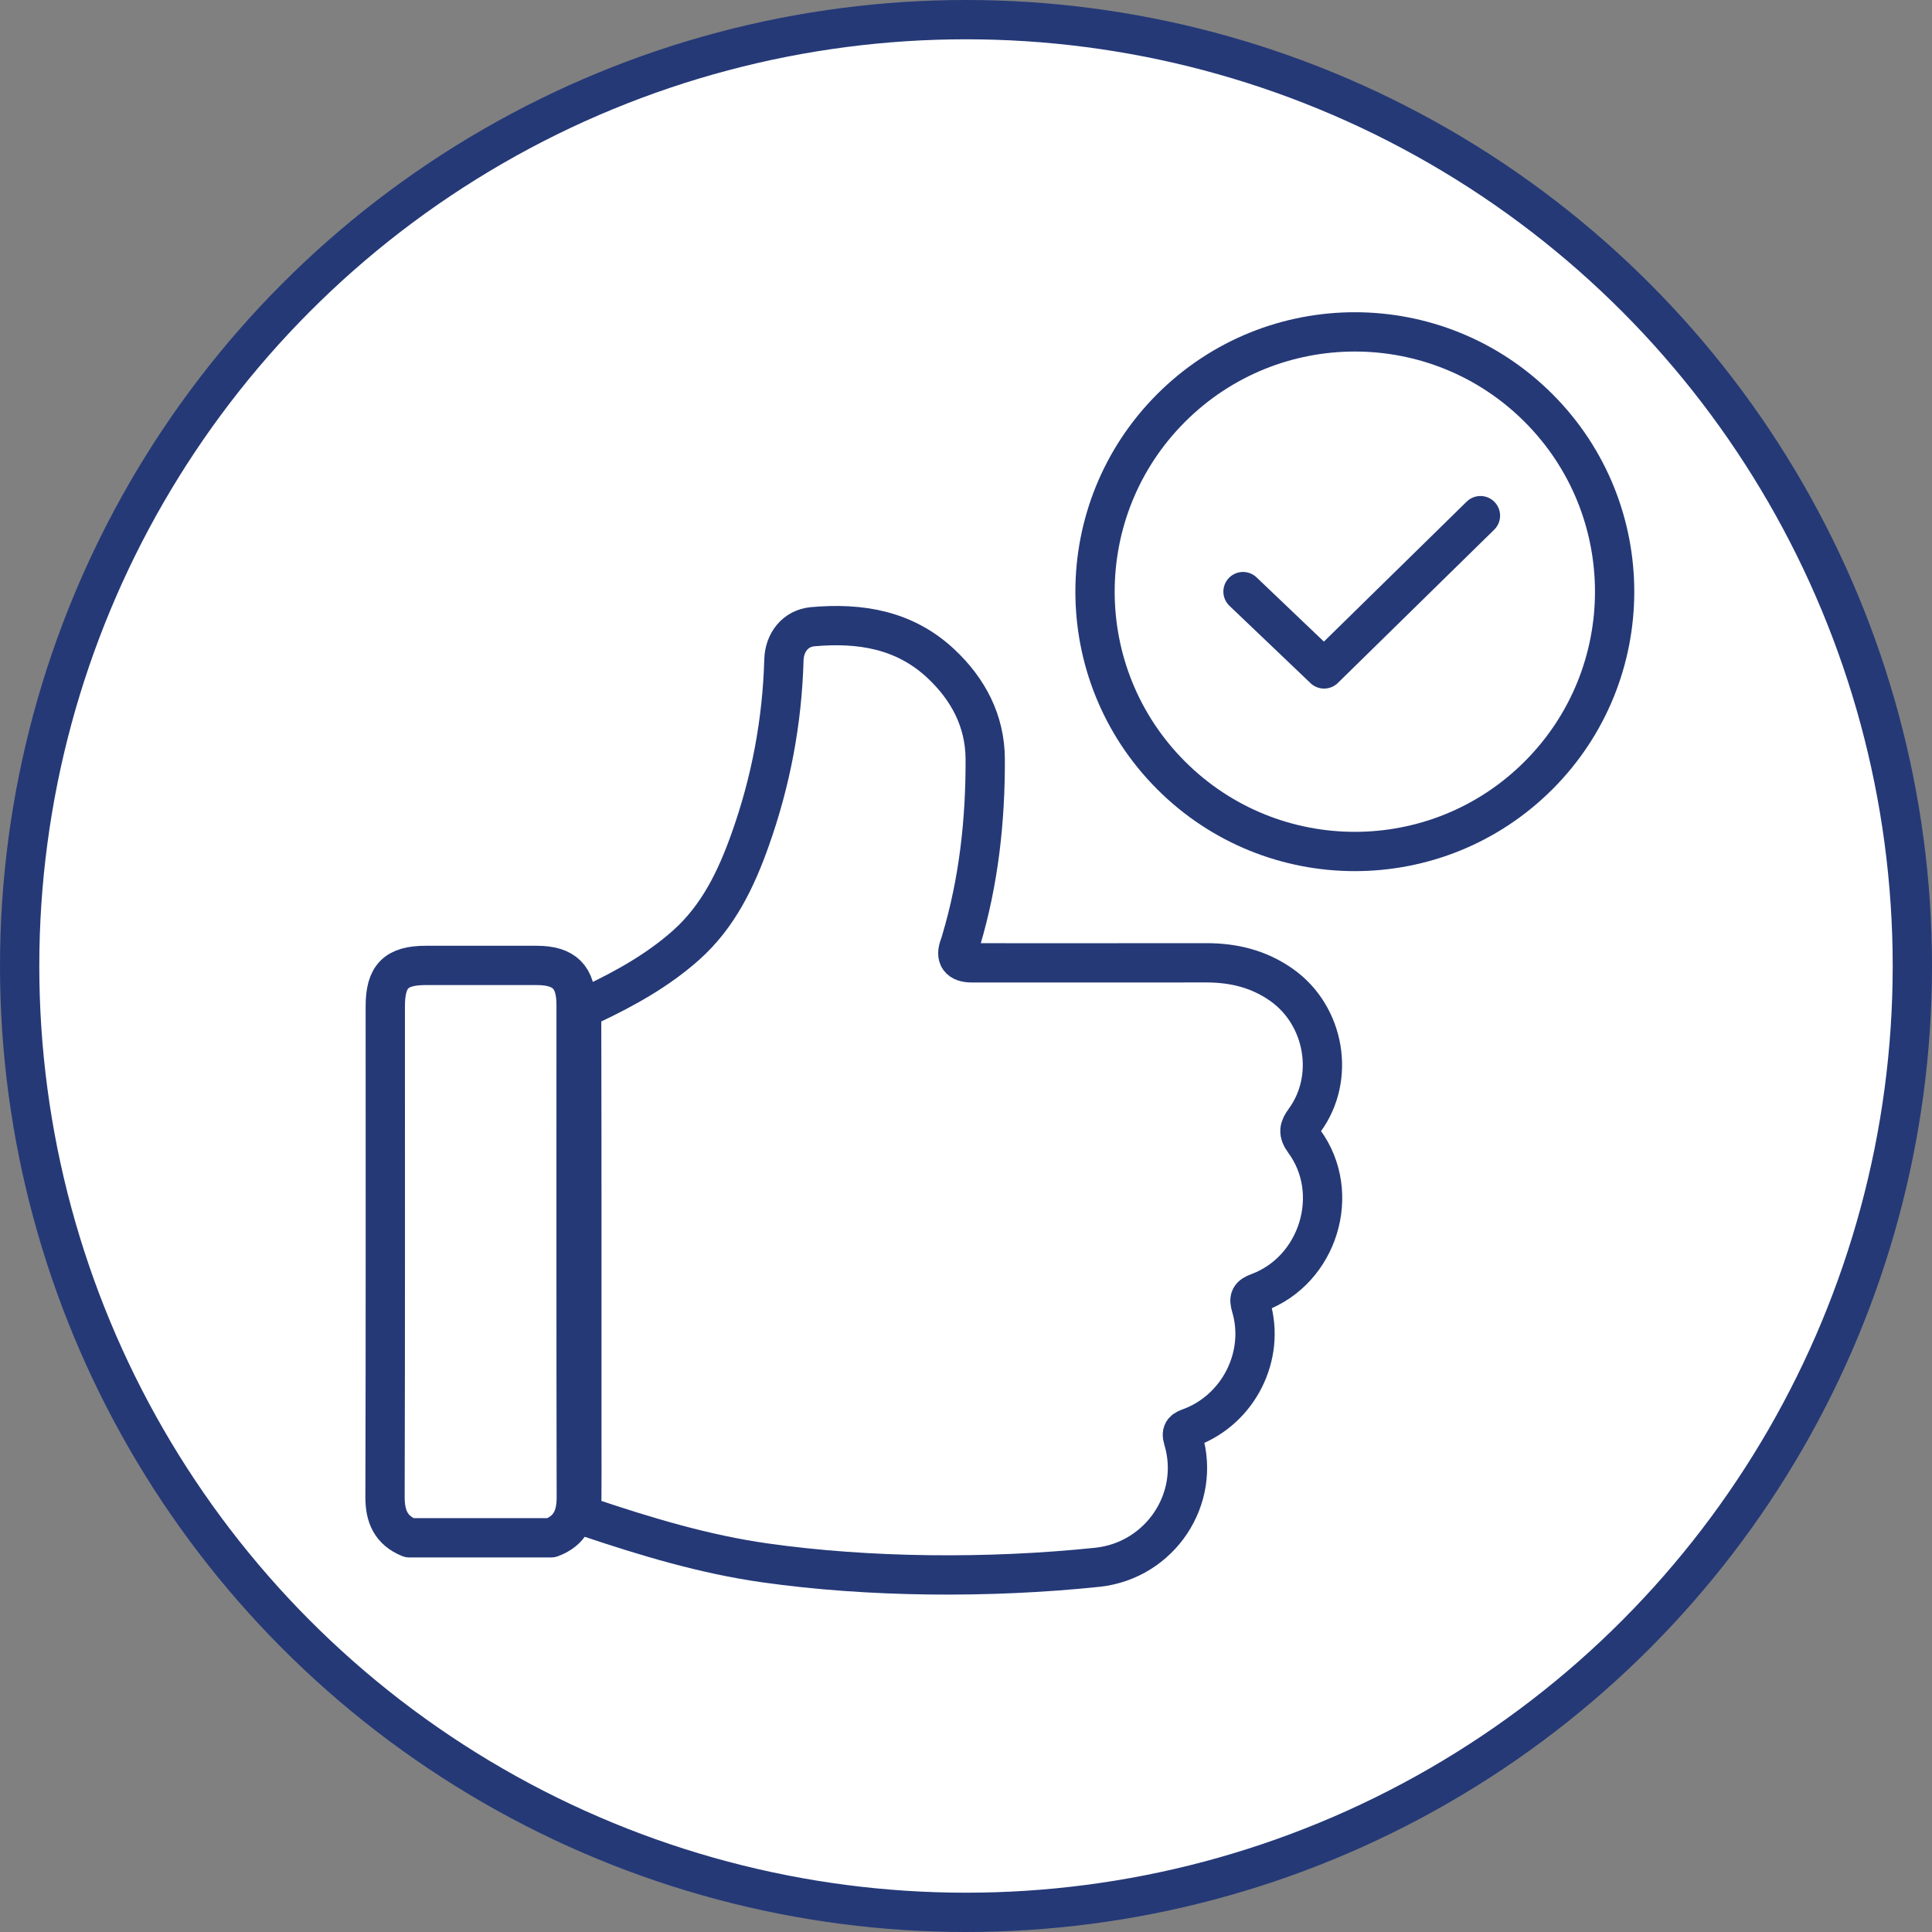
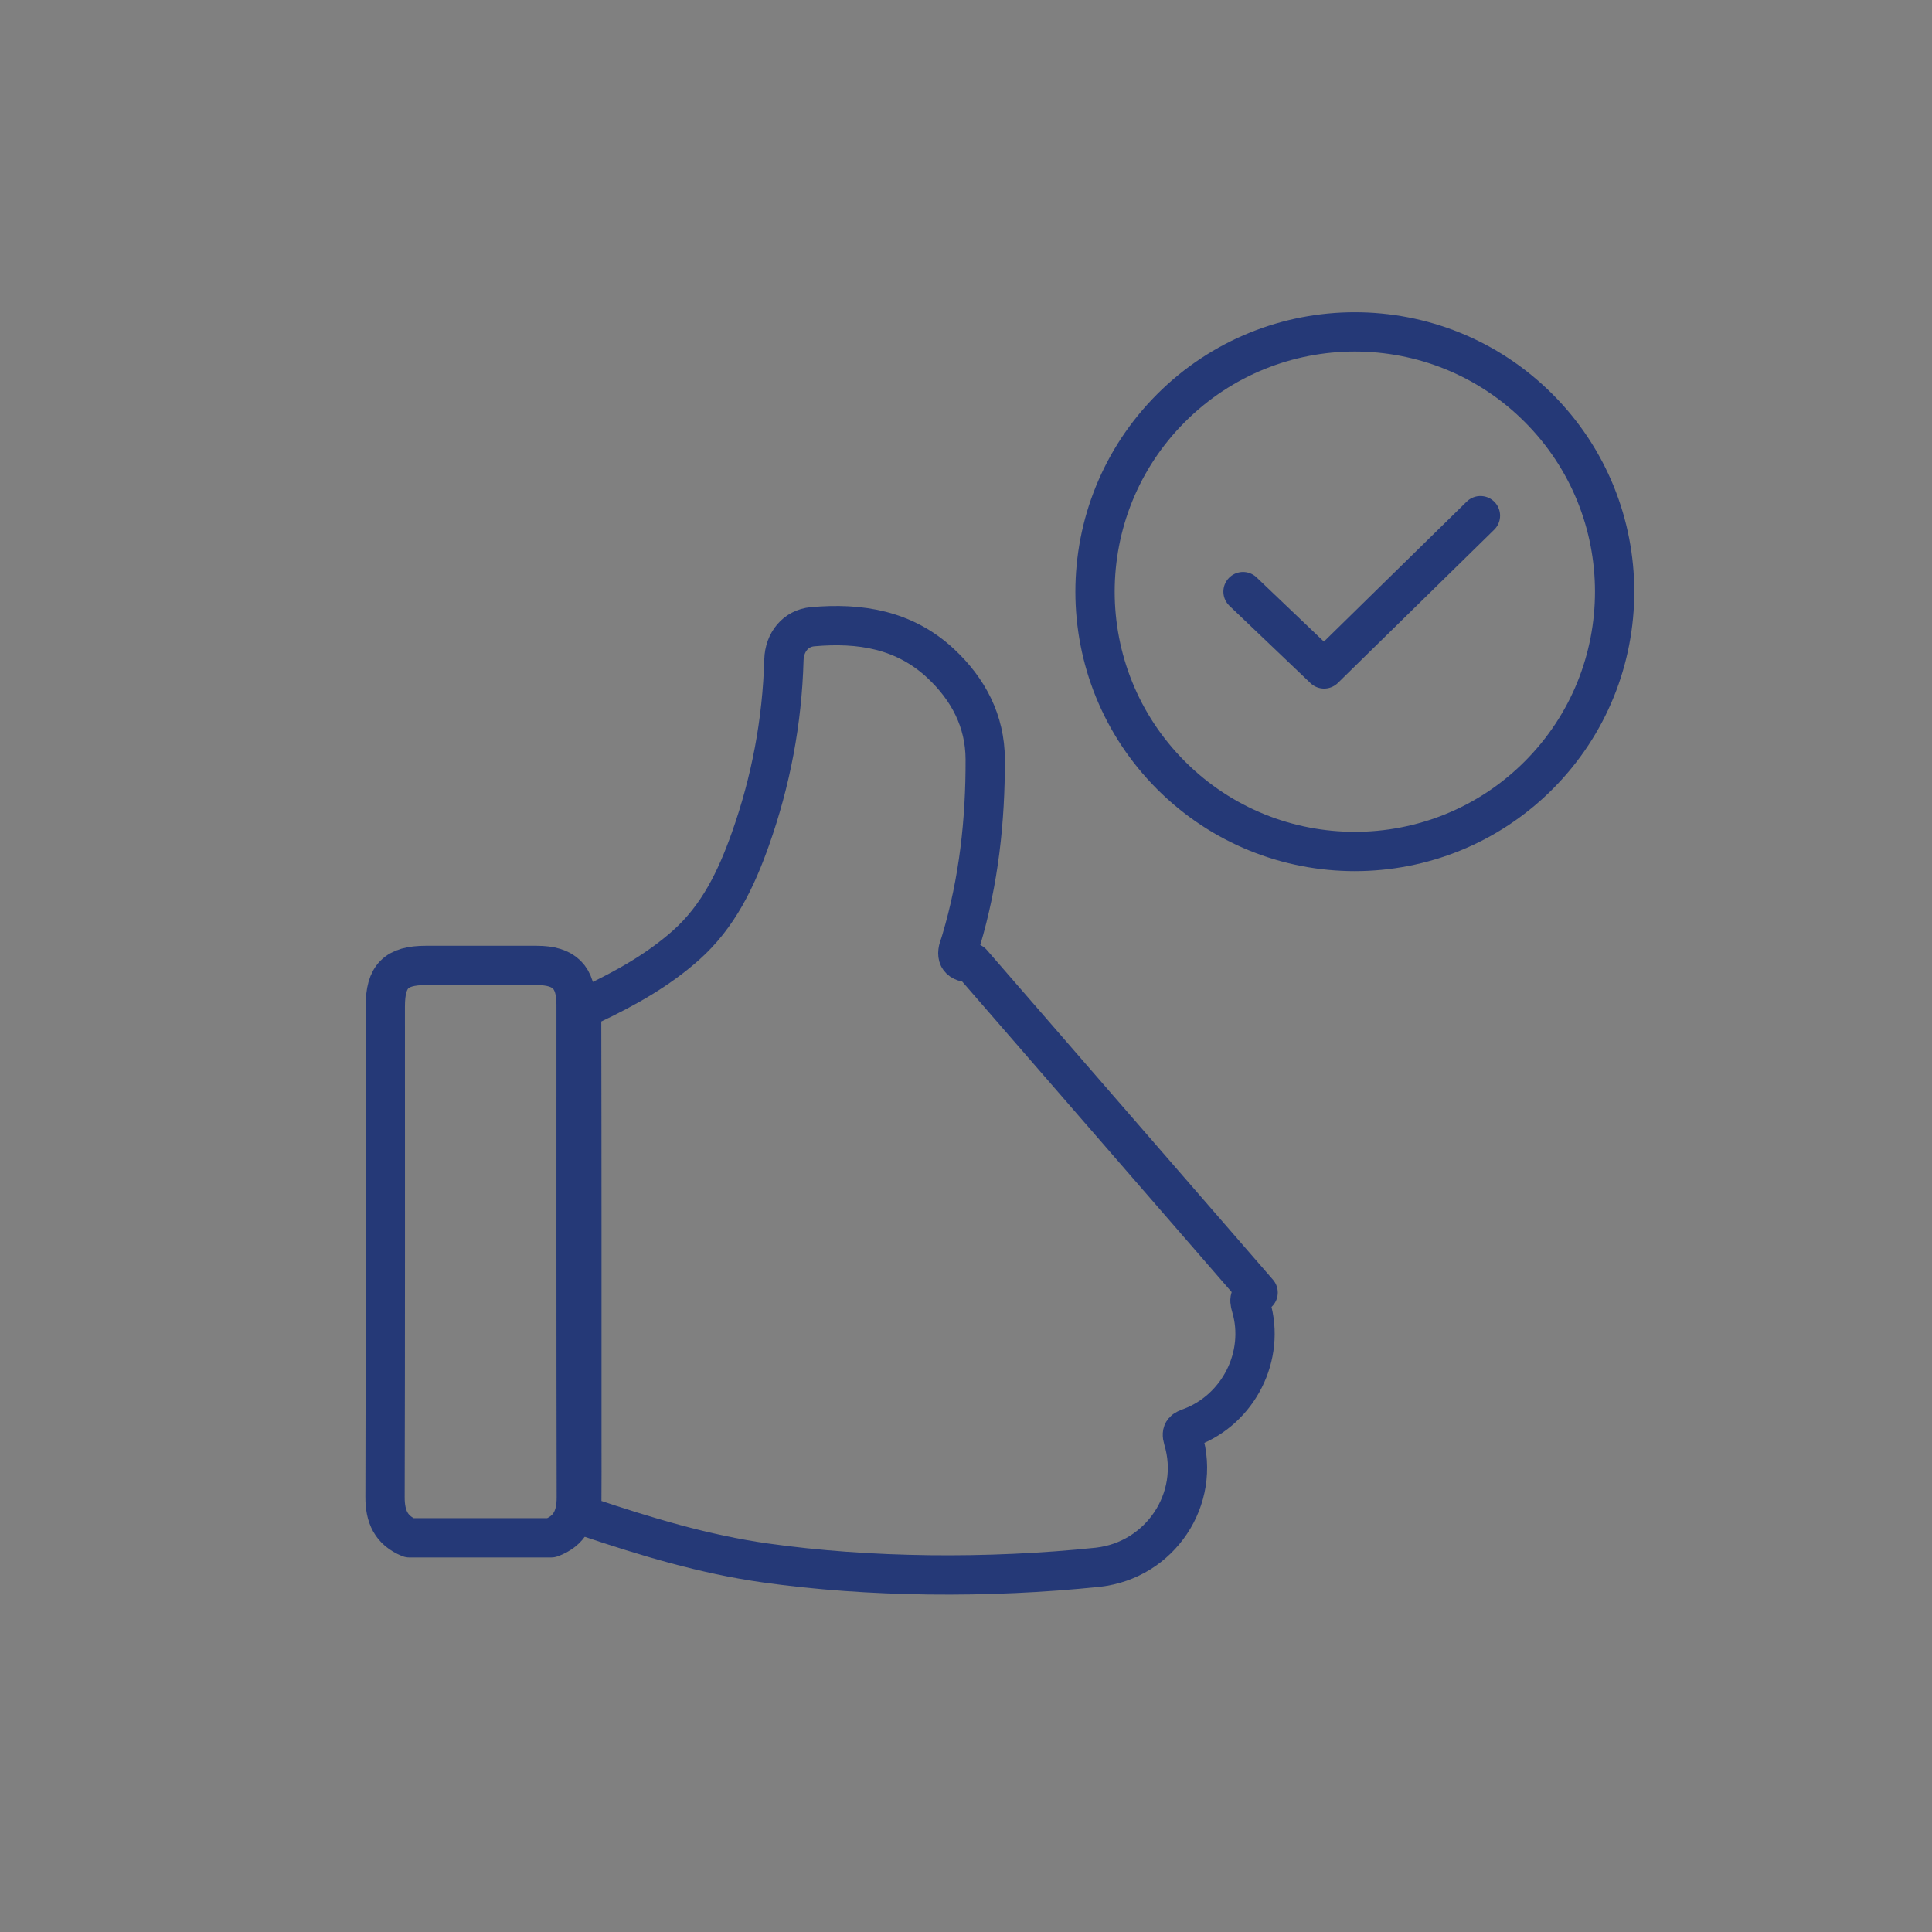
<svg xmlns="http://www.w3.org/2000/svg" id="Layer_1" viewBox="0 0 590 590">
  <rect x="0" y="0" width="590" height="590" fill="#808080" stroke="none" />
-   <circle cx="295" cy="295" r="289" style="fill:#fff; stroke:#253977; stroke-linecap:round; stroke-linejoin:round; stroke-width:12px;" />
  <polyline points="379.598 180.667 404.354 204.281 452.1 157.472" style="fill:none; stroke:#253977; stroke-linecap:round; stroke-linejoin:round; stroke-width:12px;" />
  <circle cx="413.741" cy="180.691" r="79.339" transform="translate(-6.586 345.482) rotate(-45)" style="fill:none; stroke:#253977; stroke-linecap:round; stroke-linejoin:round; stroke-width:12px;" />
  <path d="M168.304,469.619h-43.286c-5.597-2.292-7.454-6.499-7.438-12.451.138-49.95.078-99.9.079-149.85.001-9.197,3.266-12.492,12.385-12.497,11.303-.006,22.606-.015,33.909.003,8.418.013,11.976,3.581,11.976,11.989.004,50.165-.042,100.331.061,150.496.011,5.952-1.955,10.183-7.686,12.31Z" style="fill:none; stroke:#253977; stroke-linecap:round; stroke-linejoin:round; stroke-width:12px;" />
-   <path d="M384.208,394.729c-2.519.932-2.888,1.79-2.157,4.24,4.47,15.014-3.764,31.387-18.504,36.929-1.868.703-2.985,1.09-2.218,3.629,5.505,18.217-7.037,36.934-26.036,39.076-33.508,3.502-70.041,3.146-101.643-1.321-18.585-2.627-36.384-8.016-54.079-13.958-1.634-.549-1.922-1.481-1.909-3.007.064-6.954.029-13.909.029-20.864,0-42.641.027-85.282-.07-127.923-.006-2.569.825-3.767,3.064-4.831,10.297-4.889,20.202-10.385,28.814-18.048,9.885-8.797,15.323-20.225,19.618-32.307,6.293-17.71,9.751-35.991,10.276-54.811.151-5.433,3.587-9.683,8.783-10.146,14.424-1.285,27.999.854,39.111,11.232,8.451,7.894,13.538,17.621,13.582,29.205.07,18.735-1.964,37.283-7.345,55.339-.162.542-.316,1.089-.515,1.618q-1.997,5.254,3.821,5.253c23.829,0,47.658.023,71.487-.012,8.406-.013,16.156,1.855,23.14,6.816,13.087,9.297,16.452,28.263,6.989,41.244-1.738,2.383-2.116,3.788-.122,6.514,11.562,15.796,4.308,39.314-14.114,46.132Z" style="fill:none; stroke:#253977; stroke-linecap:round; stroke-linejoin:round; stroke-width:12px;" />
+   <path d="M384.208,394.729c-2.519.932-2.888,1.79-2.157,4.24,4.47,15.014-3.764,31.387-18.504,36.929-1.868.703-2.985,1.09-2.218,3.629,5.505,18.217-7.037,36.934-26.036,39.076-33.508,3.502-70.041,3.146-101.643-1.321-18.585-2.627-36.384-8.016-54.079-13.958-1.634-.549-1.922-1.481-1.909-3.007.064-6.954.029-13.909.029-20.864,0-42.641.027-85.282-.07-127.923-.006-2.569.825-3.767,3.064-4.831,10.297-4.889,20.202-10.385,28.814-18.048,9.885-8.797,15.323-20.225,19.618-32.307,6.293-17.71,9.751-35.991,10.276-54.811.151-5.433,3.587-9.683,8.783-10.146,14.424-1.285,27.999.854,39.111,11.232,8.451,7.894,13.538,17.621,13.582,29.205.07,18.735-1.964,37.283-7.345,55.339-.162.542-.316,1.089-.515,1.618q-1.997,5.254,3.821,5.253Z" style="fill:none; stroke:#253977; stroke-linecap:round; stroke-linejoin:round; stroke-width:12px;" />
</svg>